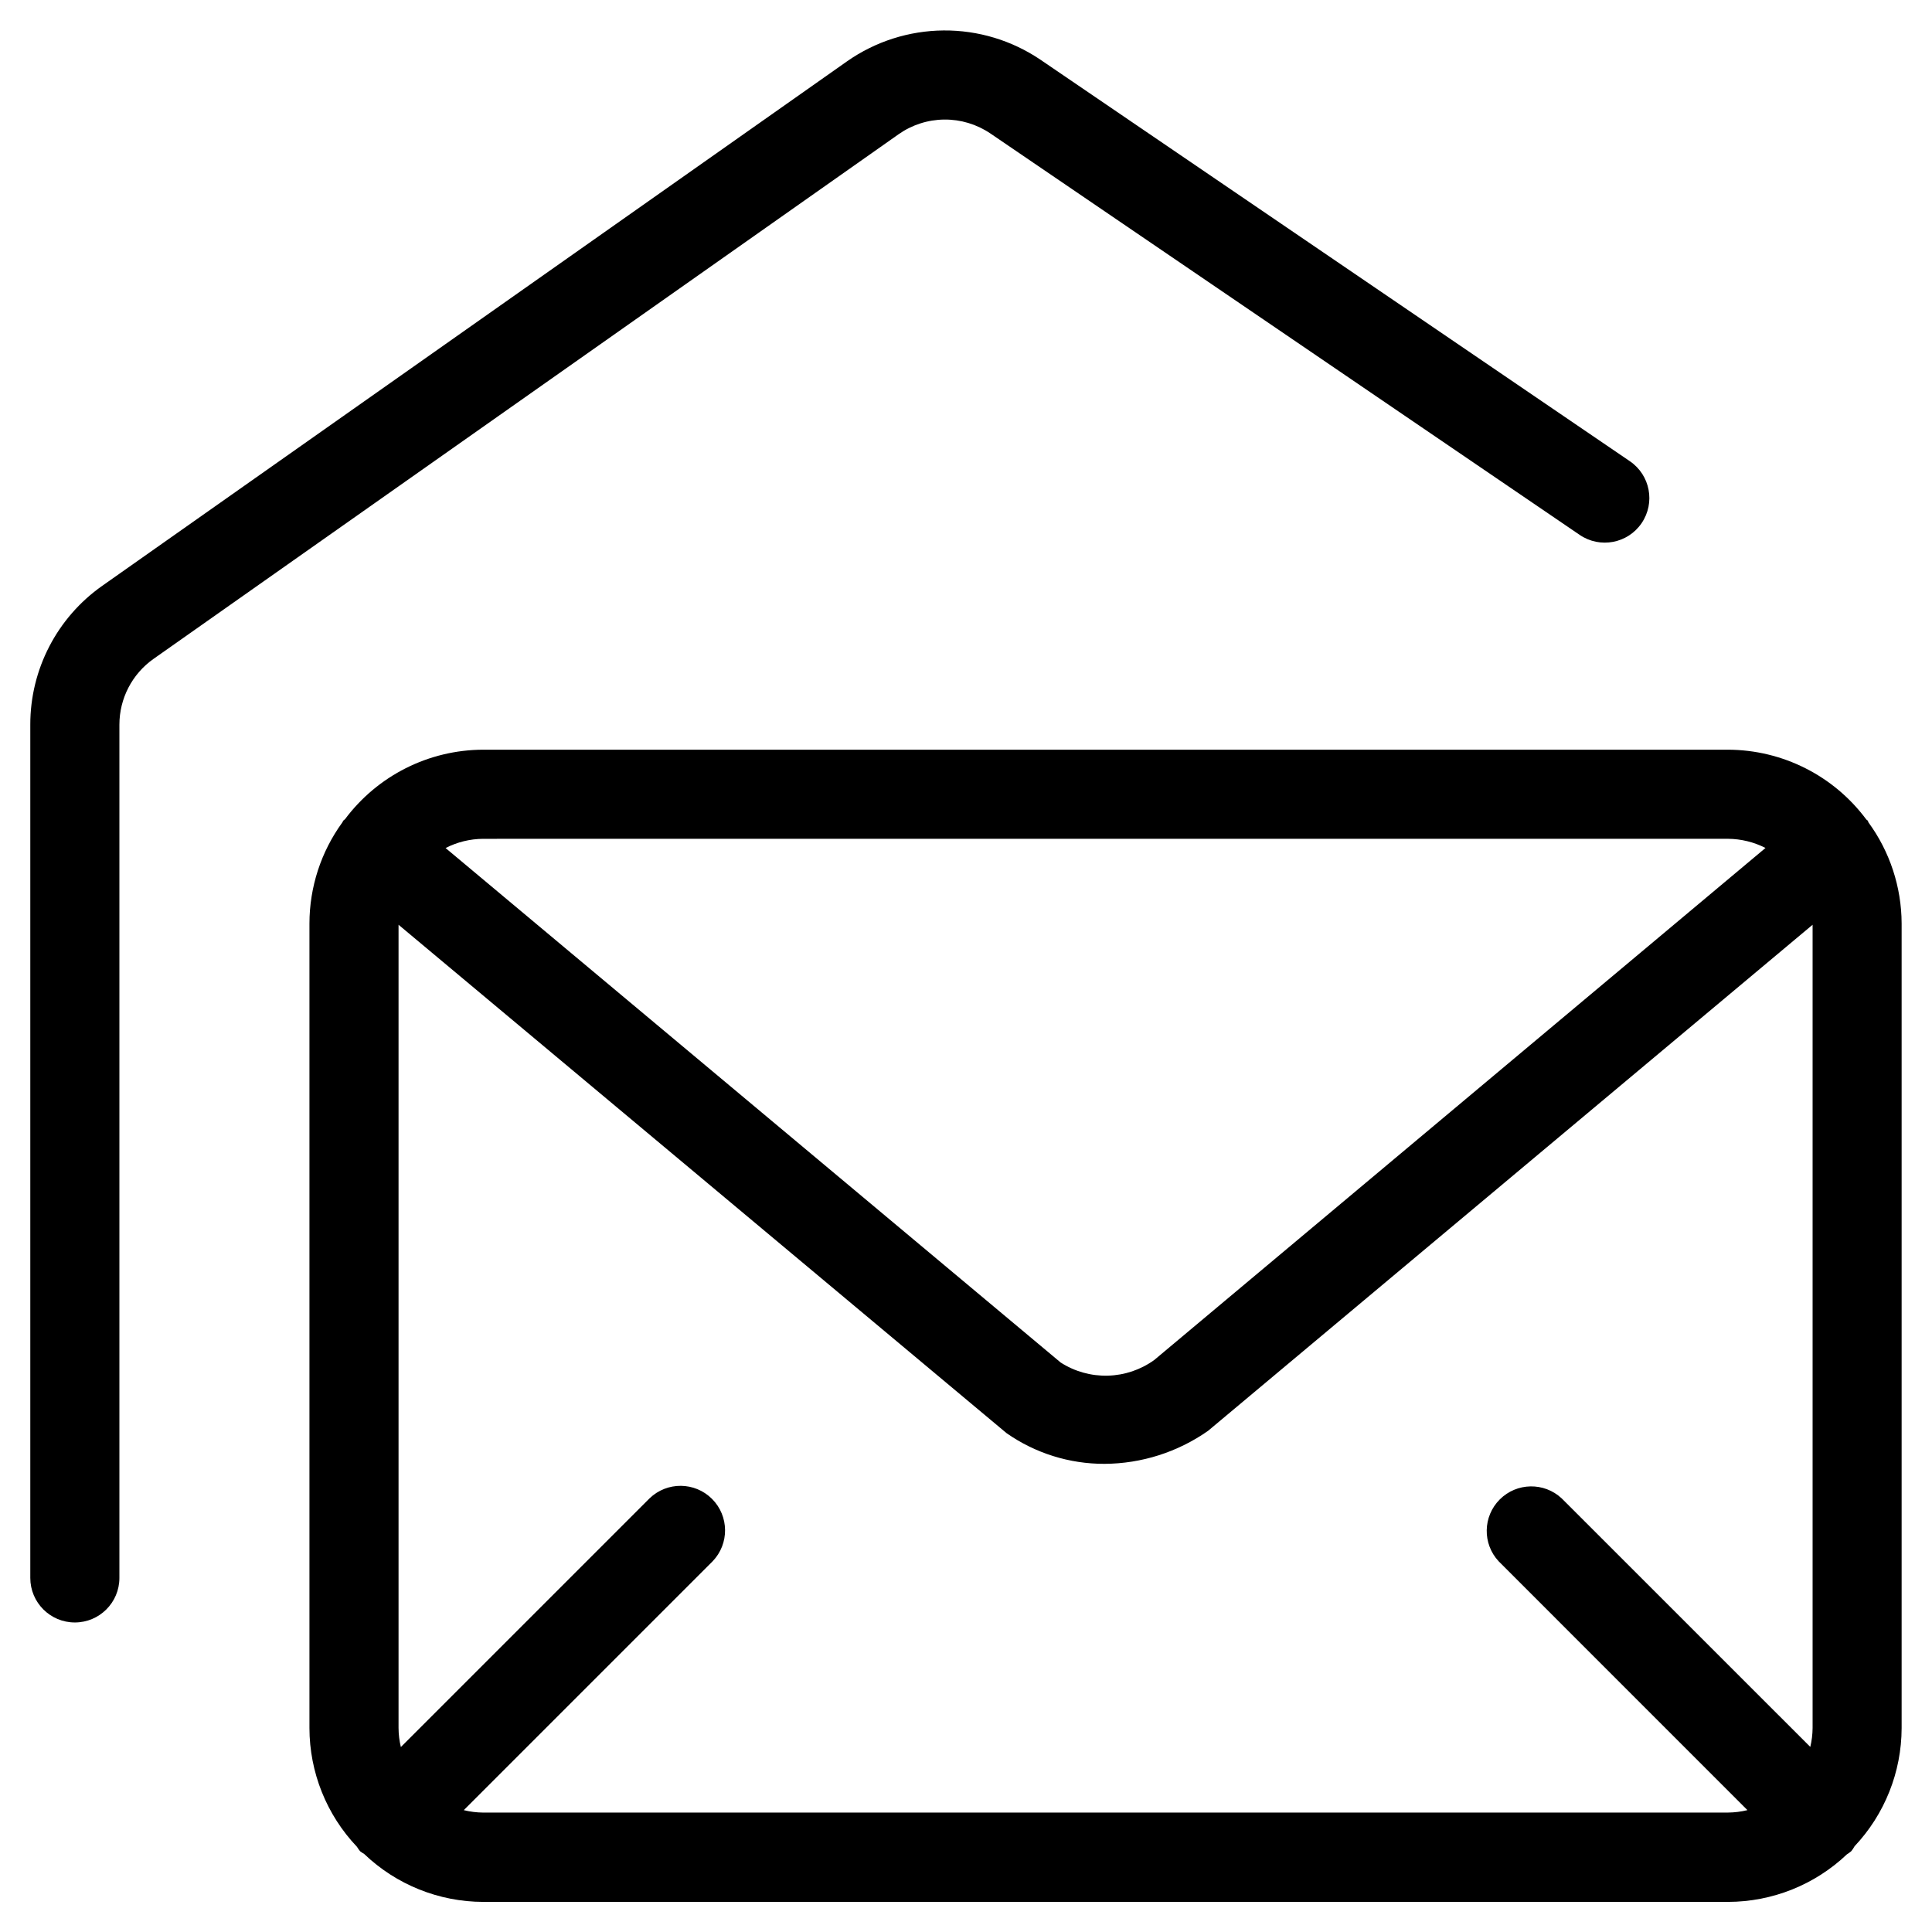
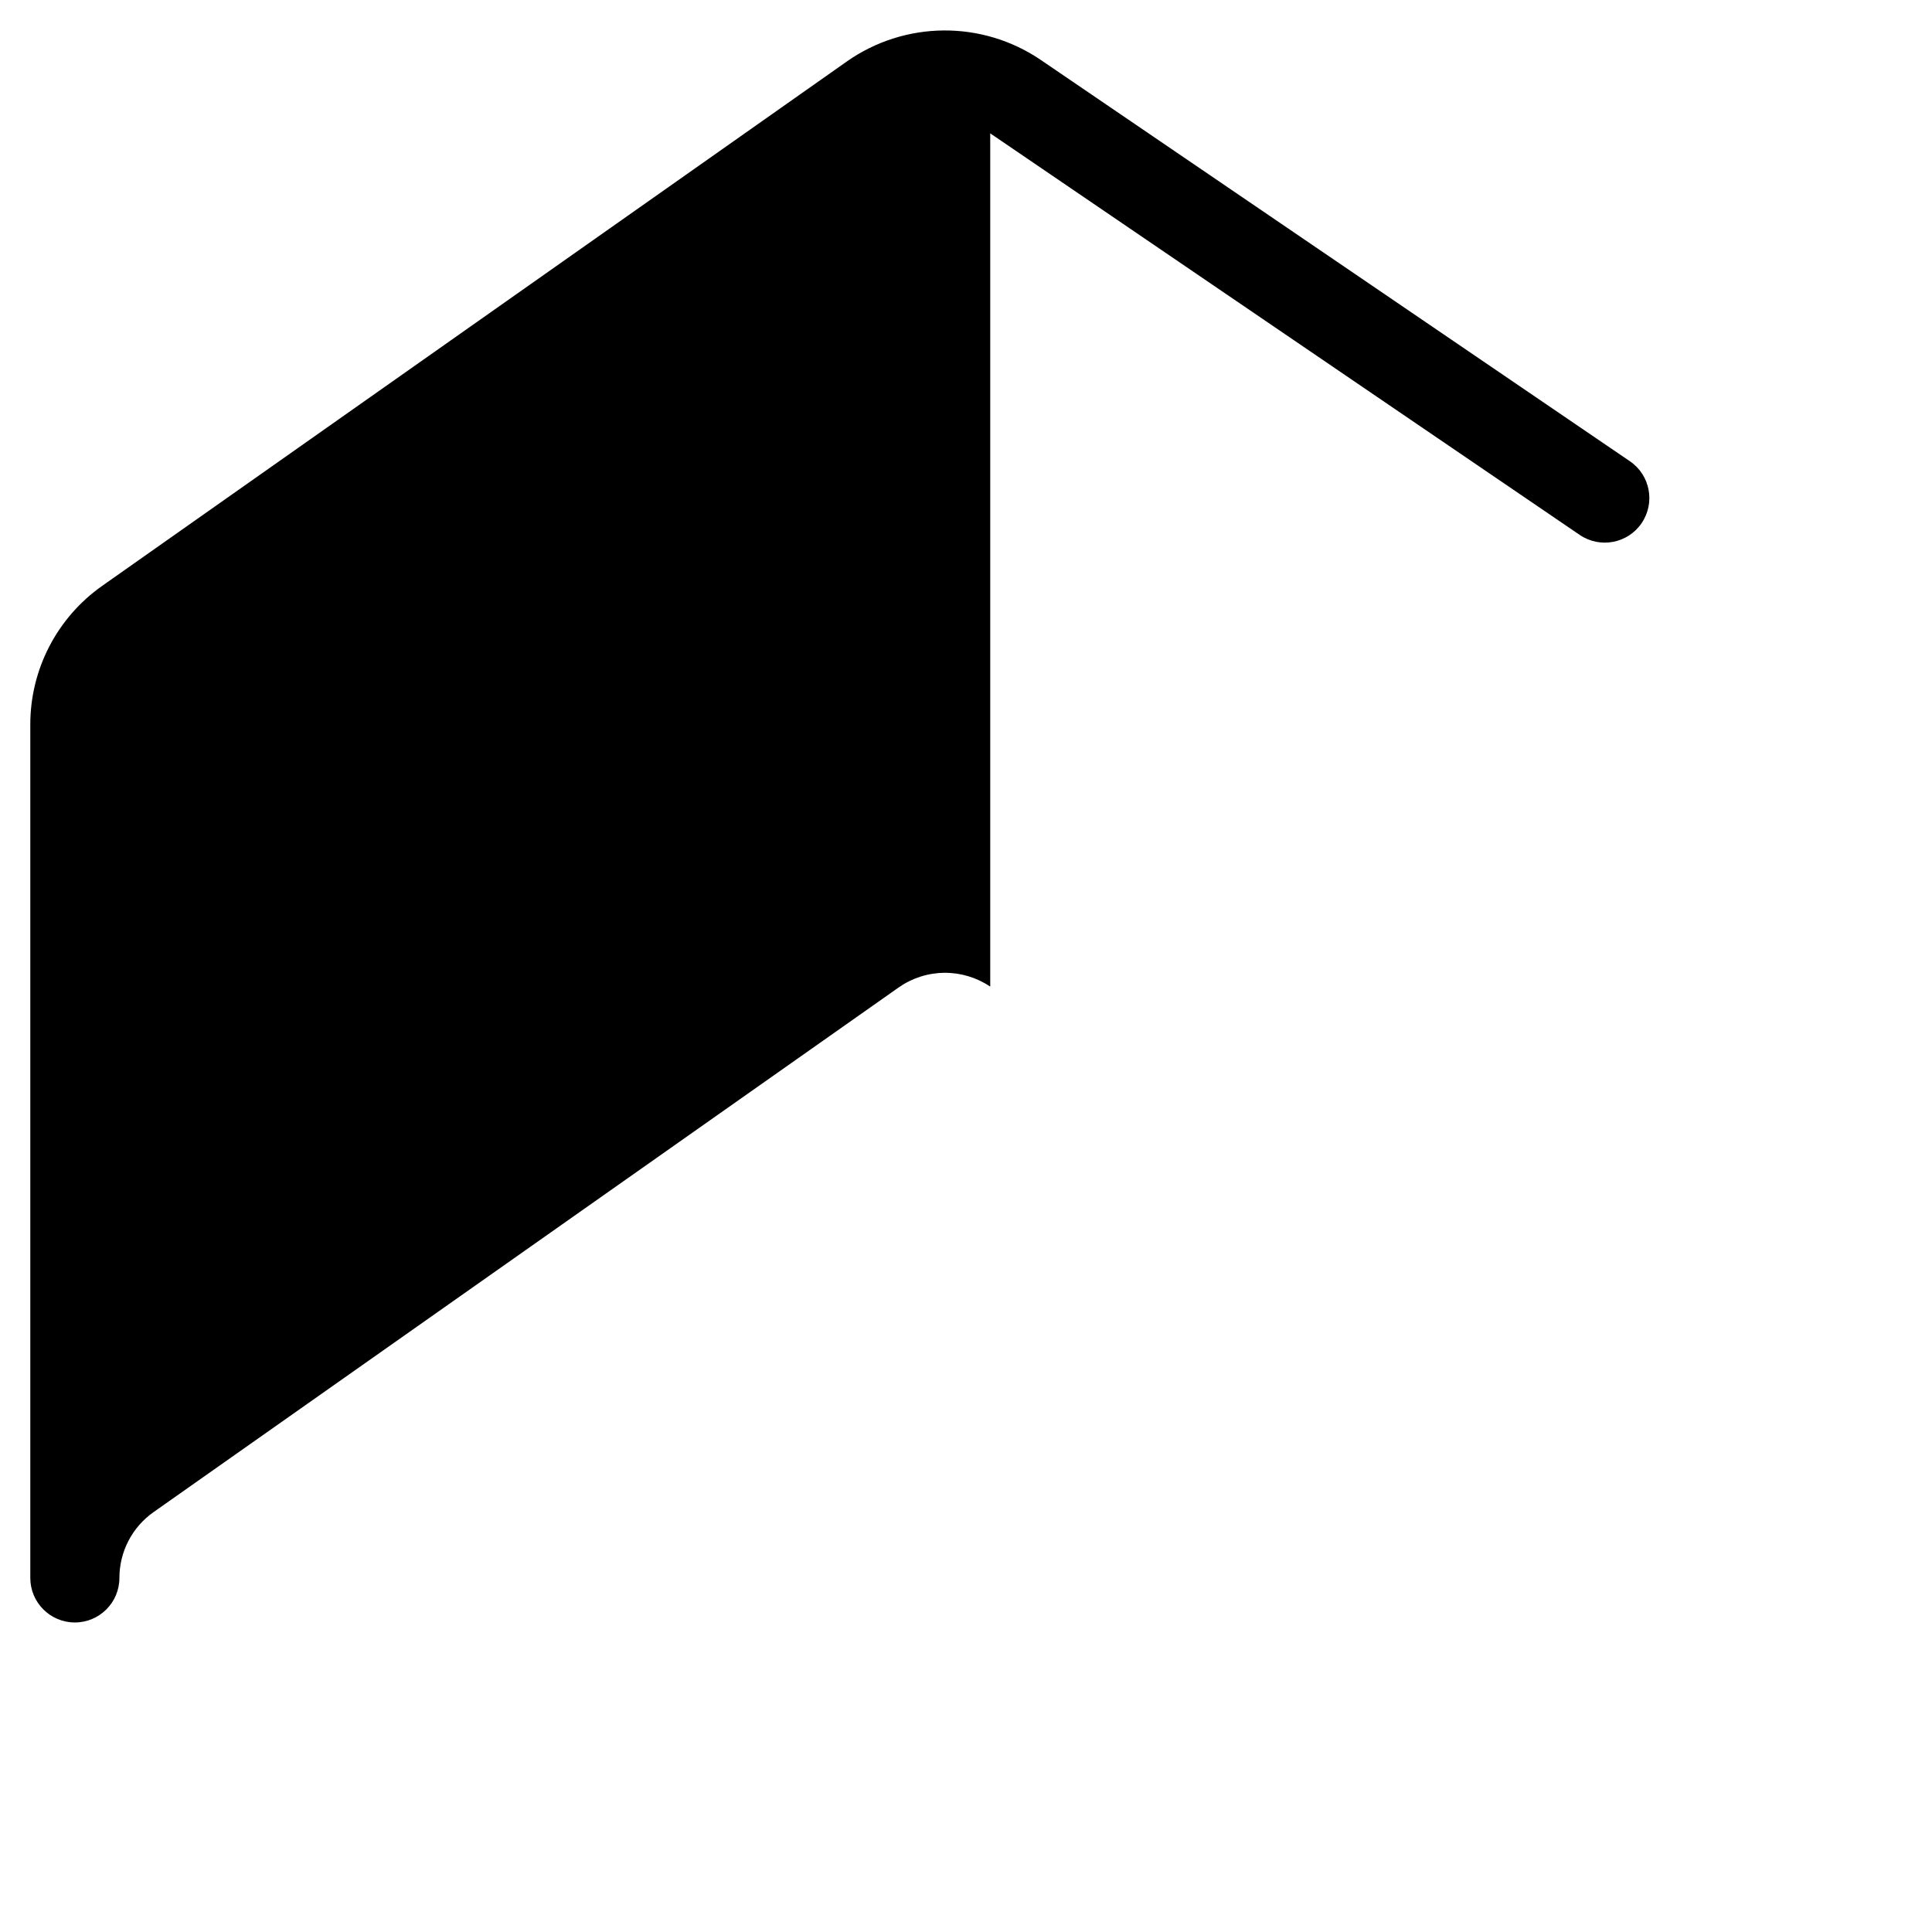
<svg xmlns="http://www.w3.org/2000/svg" fill="#000000" width="800px" height="800px" version="1.1" viewBox="144 144 512 512">
  <g>
-     <path d="m638.95 361.46c-0.094-0.125-0.234-0.156-0.348-0.27-8.613-11.605-22.195-18.465-36.648-18.512h-329.93c-14.422 0.043-27.984 6.875-36.605 18.434-0.125 0.141-0.301 0.188-0.426 0.348-0.125 0.156-0.156 0.348-0.285 0.504h0.004c-5.648 7.781-8.695 17.148-8.707 26.766v213.21c0.012 11.719 4.519 22.992 12.594 31.484 0.246 0.406 0.52 0.797 0.82 1.168 0.344 0.266 0.707 0.508 1.086 0.723 8.496 8.137 19.801 12.688 31.566 12.707h329.89c11.719-0.02 22.988-4.527 31.484-12.598 0.402-0.25 0.789-0.531 1.152-0.832 0.332-0.41 0.625-0.848 0.879-1.309 7.984-8.469 12.441-19.66 12.473-31.297v-213.29c-0.039-9.629-3.121-18.996-8.801-26.766-0.066-0.188-0.098-0.348-0.191-0.473zm-37 4.832h0.004c3.449 0.027 6.844 0.859 9.918 2.426l-161.99 135.7c-3.59 2.586-7.875 4.031-12.297 4.148s-8.777-1.098-12.5-3.488l-163-136.34c3.074-1.582 6.477-2.418 9.934-2.441zm-329.93 258.06c-1.727-0.016-3.441-0.23-5.117-0.645l65.938-65.938c4.473-4.637 4.402-12-0.152-16.551-4.559-4.555-11.922-4.613-16.555-0.137l-65.902 65.902c-0.398-1.656-0.605-3.352-0.613-5.051v-212.86l161.12 134.72h-0.004c7.606 5.32 16.668 8.164 25.949 8.141 9.836-0.047 19.422-3.102 27.473-8.754l160.2-134.11v212.86c-0.012 1.691-0.219 3.375-0.613 5.019l-65.891-65.875v0.004c-4.652-4.336-11.902-4.207-16.398 0.289-4.496 4.496-4.625 11.746-0.289 16.398l65.922 65.938h-0.004c-1.68 0.414-3.402 0.629-5.129 0.645z" />
-     <path d="m406.42 179.34 156.21 106.41c5.394 3.676 12.742 2.285 16.414-3.109 3.676-5.391 2.281-12.738-3.109-16.41l-156.21-106.41c-7.578-5.121-16.527-7.824-25.672-7.75-9.145 0.074-18.051 2.918-25.543 8.156l-197.4 139.01c-11.98 8.426-19.102 22.16-19.082 36.809v226.12c0 6.519 5.285 11.805 11.805 11.805 6.523 0 11.809-5.285 11.809-11.805v-226.12c0-6.941 3.379-13.449 9.055-17.445l197.43-139.02c3.547-2.496 7.773-3.856 12.109-3.898 4.34-0.039 8.586 1.234 12.184 3.66z" />
+     <path d="m406.42 179.34 156.21 106.41c5.394 3.676 12.742 2.285 16.414-3.109 3.676-5.391 2.281-12.738-3.109-16.41l-156.21-106.41c-7.578-5.121-16.527-7.824-25.672-7.75-9.145 0.074-18.051 2.918-25.543 8.156l-197.4 139.01c-11.98 8.426-19.102 22.16-19.082 36.809v226.12c0 6.519 5.285 11.805 11.805 11.805 6.523 0 11.809-5.285 11.809-11.805c0-6.941 3.379-13.449 9.055-17.445l197.43-139.02c3.547-2.496 7.773-3.856 12.109-3.898 4.34-0.039 8.586 1.234 12.184 3.66z" />
  </g>
</svg>